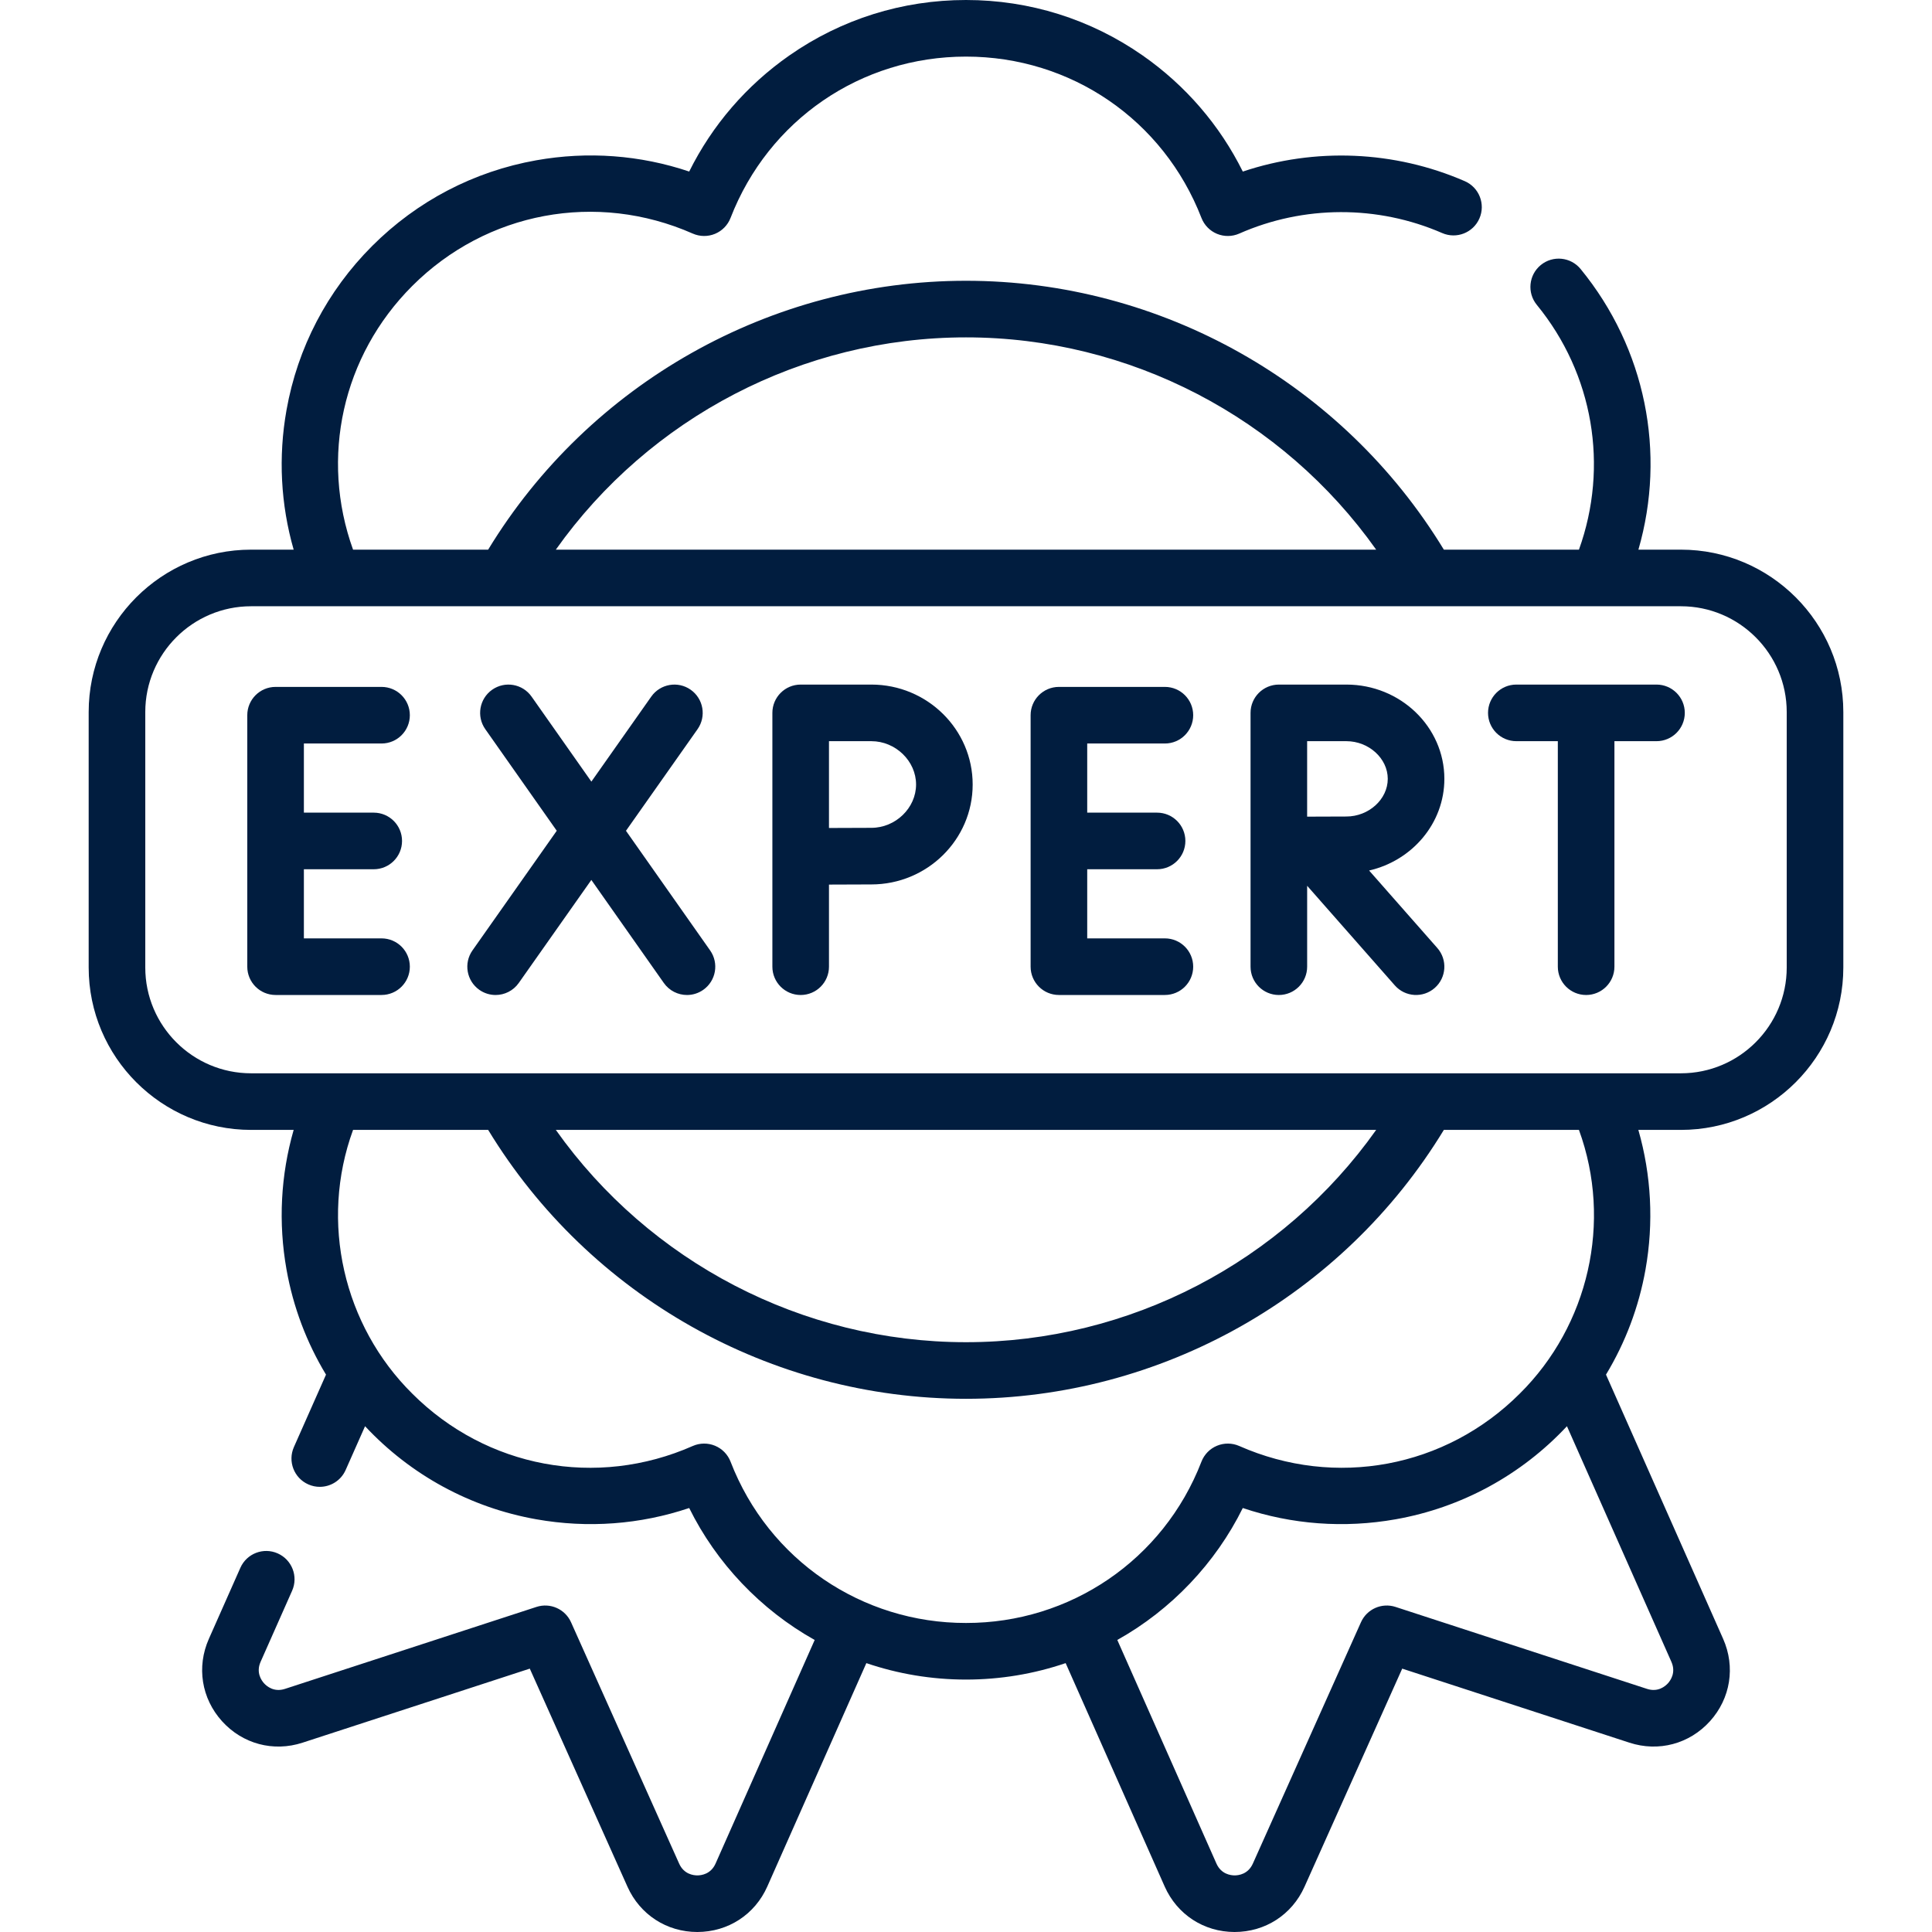
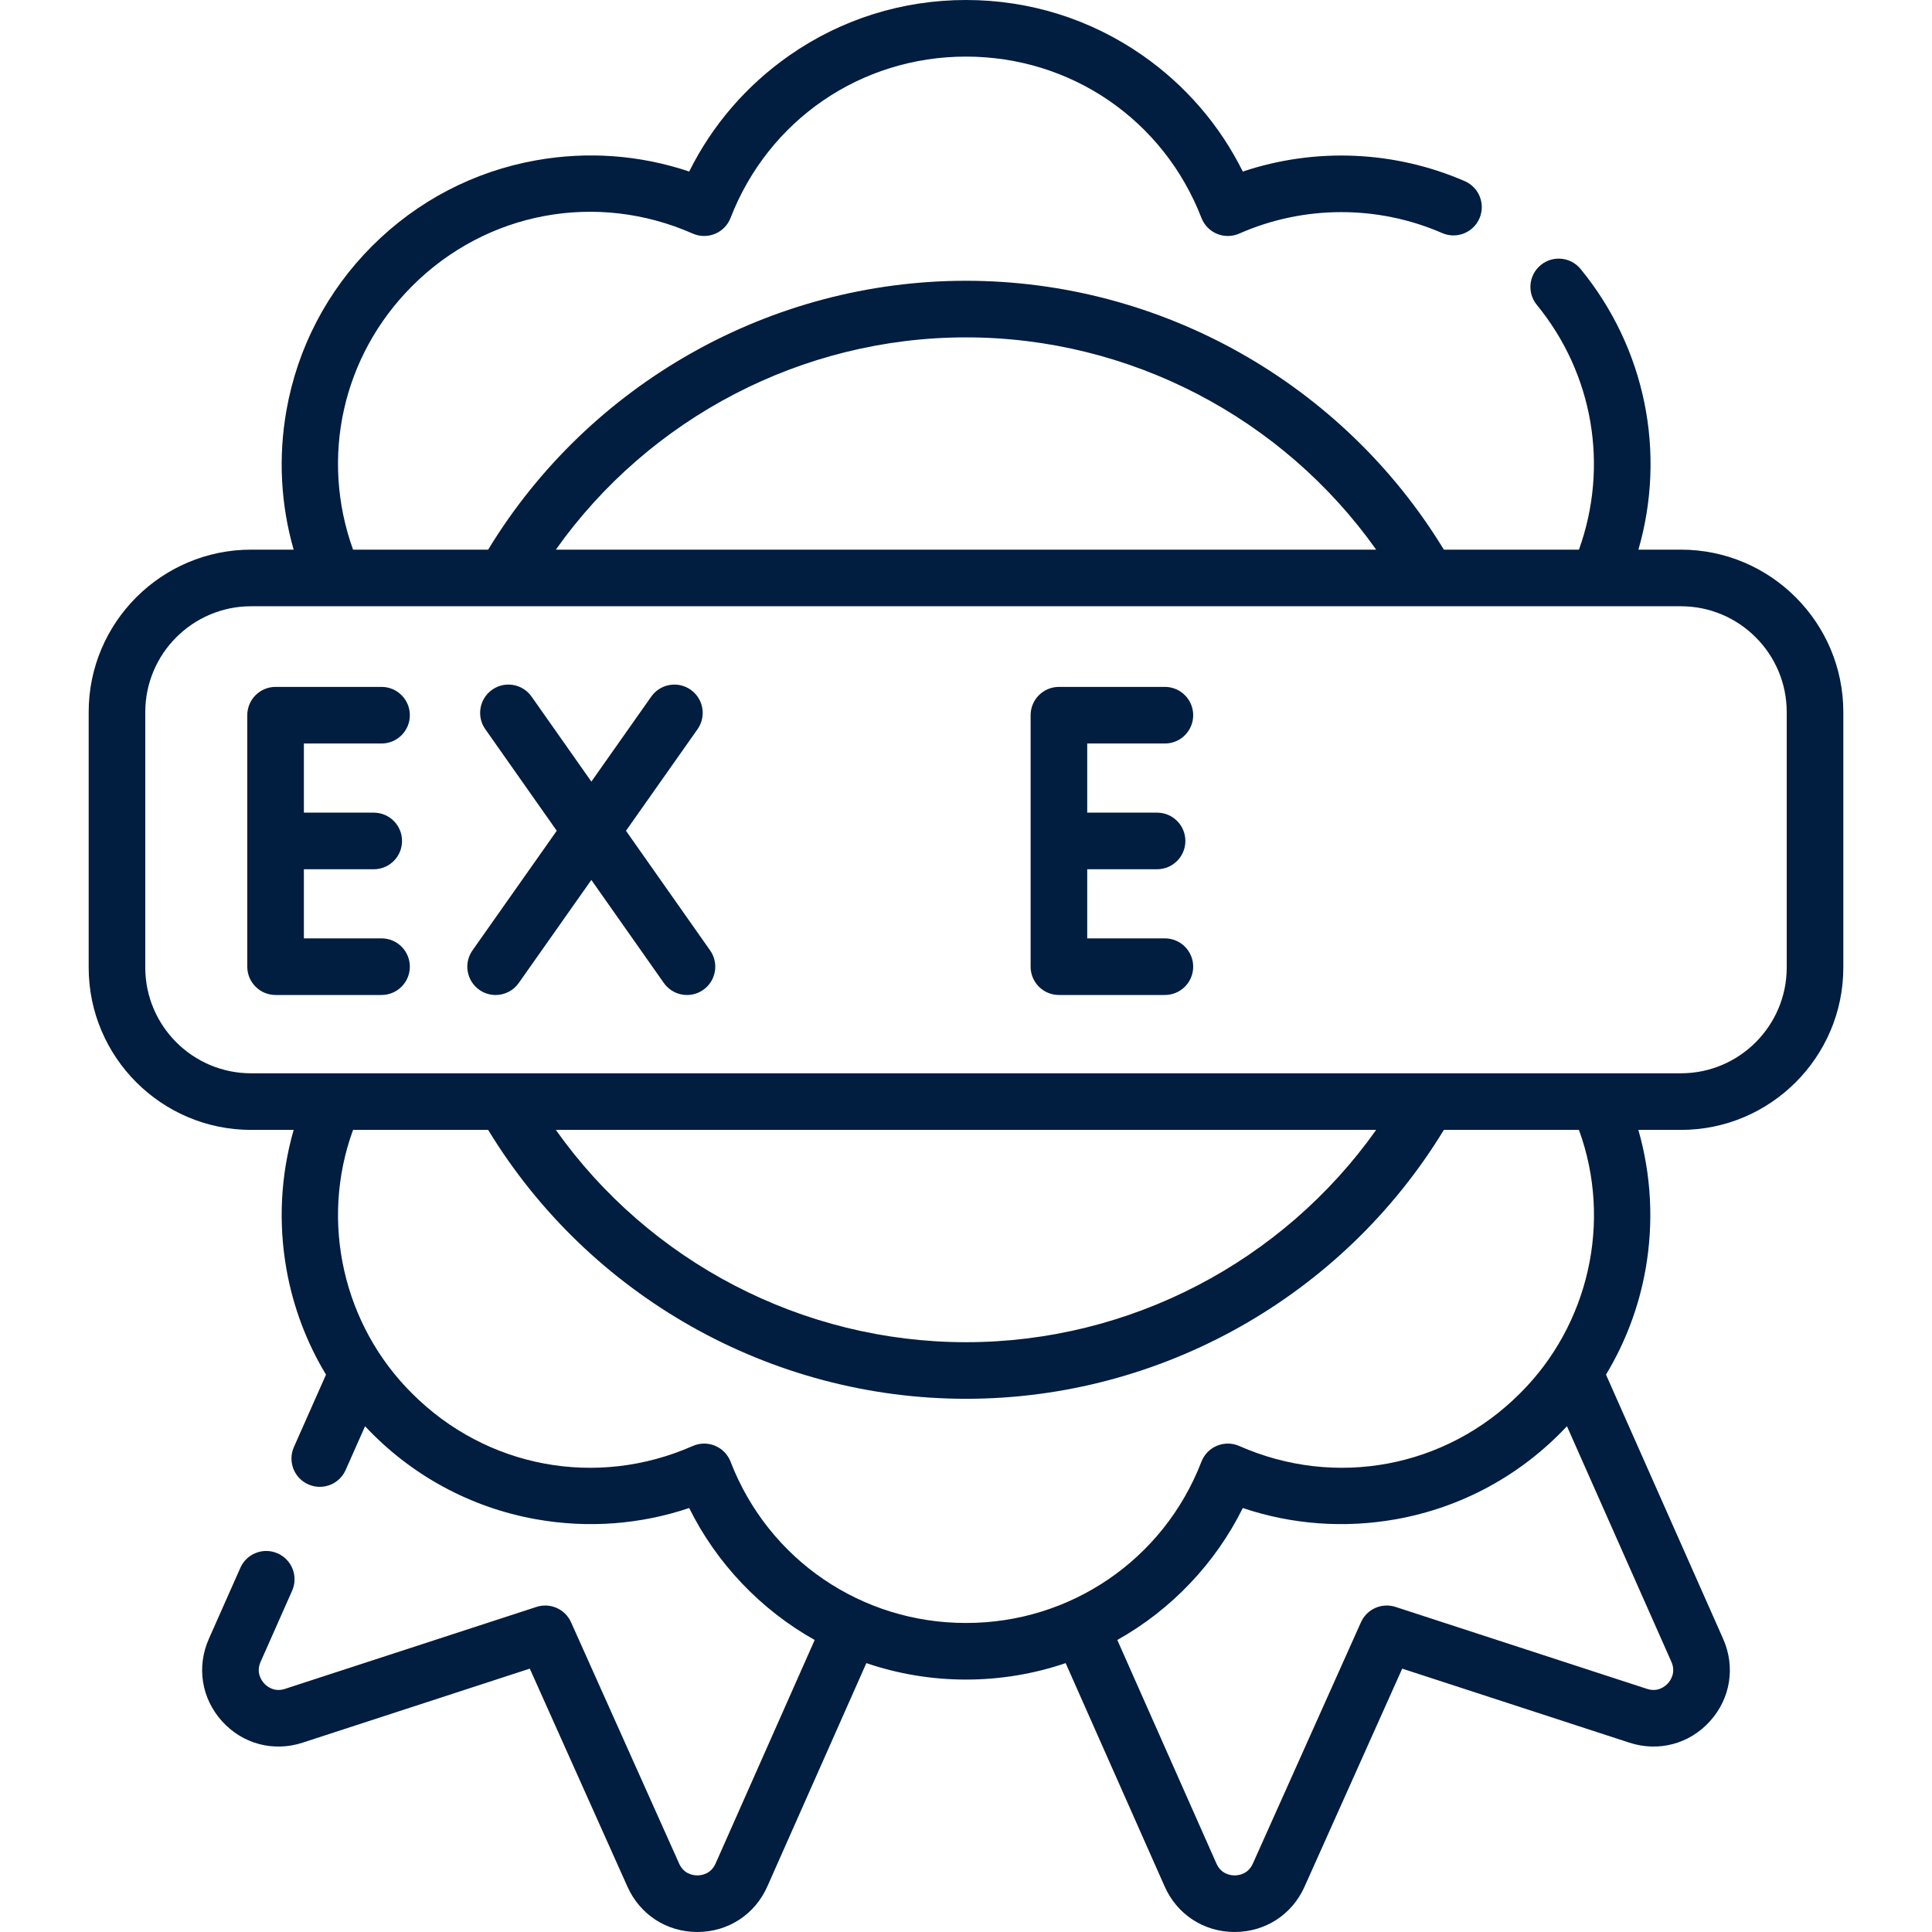
<svg xmlns="http://www.w3.org/2000/svg" width="128" height="128" viewBox="0 0 128 128" fill="none">
  <path d="M111.365 36.416H108.549C110.401 30.002 109.029 23.087 104.72 17.823C104.063 17.021 102.883 16.904 102.081 17.559C101.28 18.215 101.162 19.397 101.818 20.198C105.569 24.78 106.595 30.896 104.61 36.416H95.659C88.957 25.401 76.929 18.602 64 18.602C51.071 18.602 39.043 25.401 32.341 36.416H23.391C21.197 30.325 22.674 23.583 27.31 18.948C32.231 14.026 39.526 12.664 45.896 15.475C46.365 15.681 46.898 15.688 47.371 15.492C47.844 15.296 48.217 14.915 48.401 14.437C50.918 7.945 57.041 3.75 64 3.75C70.96 3.75 77.082 7.945 79.599 14.437C79.784 14.915 80.156 15.296 80.629 15.492C81.103 15.688 81.635 15.682 82.104 15.475C86.371 13.592 91.271 13.579 95.549 15.441C96.499 15.854 97.603 15.42 98.016 14.471C98.43 13.521 97.995 12.416 97.046 12.003C92.385 9.975 87.122 9.763 82.339 11.367C80.814 8.294 78.545 5.658 75.7 3.672C72.257 1.27 68.212 0 64 0C59.788 0 55.742 1.27 52.3 3.672C49.456 5.658 47.187 8.293 45.661 11.365C42.411 10.271 38.944 10.012 35.528 10.62C31.395 11.355 27.636 13.318 24.658 16.296C21.68 19.274 19.717 23.033 18.982 27.166C18.429 30.273 18.597 33.424 19.456 36.416H16.635C10.702 36.416 5.875 41.243 5.875 47.176V64.099C5.875 70.032 10.702 74.859 16.635 74.859H19.456C18.597 77.851 18.429 81.001 18.982 84.109C19.424 86.596 20.314 88.946 21.599 91.073L19.472 95.871C19.052 96.818 19.479 97.926 20.426 98.345C20.673 98.455 20.931 98.507 21.185 98.507C21.904 98.507 22.59 98.091 22.9 97.391L24.186 94.49C27.211 97.73 31.177 99.885 35.528 100.656C38.944 101.263 42.411 101.004 45.661 99.91C47.465 103.56 50.394 106.648 53.975 108.653L47.409 123.464C47.095 124.172 46.461 124.249 46.203 124.25C45.941 124.25 45.31 124.173 44.995 123.469L37.833 107.479C37.441 106.604 36.453 106.165 35.541 106.463L18.883 111.892C18.148 112.132 17.666 111.713 17.492 111.521C17.32 111.33 16.951 110.808 17.265 110.1L19.353 105.391C19.773 104.444 19.346 103.337 18.399 102.917C17.452 102.497 16.344 102.924 15.925 103.871L13.837 108.58C13.014 110.437 13.348 112.526 14.709 114.034C16.07 115.541 18.113 116.087 20.045 115.457L35.1 110.551L41.573 125.002C42.402 126.852 44.174 128 46.201 128C48.242 127.996 50.014 126.84 50.837 124.984L57.398 110.186C59.505 110.903 61.728 111.276 64 111.276C66.272 111.276 68.495 110.903 70.602 110.186L77.162 124.984C77.986 126.841 79.758 127.996 81.789 128C83.826 128 85.598 126.852 86.427 125.002L92.9 110.551L107.955 115.457C109.886 116.086 111.93 115.541 113.291 114.034C114.652 112.526 114.986 110.437 114.163 108.58L106.401 91.073C107.686 88.946 108.576 86.597 109.019 84.11C109.571 81.002 109.403 77.852 108.545 74.859H111.366C117.298 74.859 122.125 70.032 122.125 64.1V47.176C122.125 41.243 117.298 36.416 111.365 36.416ZM64 22.352C74.838 22.352 84.972 27.667 91.175 36.416H36.825C43.028 27.667 53.163 22.352 64 22.352ZM64 107.526C57.122 107.536 50.921 103.364 48.401 96.839C48.217 96.361 47.844 95.98 47.371 95.784C46.897 95.588 46.365 95.594 45.896 95.801C39.526 98.613 32.231 97.25 27.31 92.328C22.758 87.819 21.162 80.958 23.391 74.859H32.342C39.043 85.875 51.071 92.674 64 92.674C76.929 92.674 88.957 85.875 95.659 74.859H104.609C106.838 80.958 105.243 87.819 100.691 92.328C95.77 97.249 88.474 98.612 82.104 95.801C81.636 95.594 81.103 95.588 80.63 95.784C80.156 95.98 79.784 96.361 79.599 96.839C77.079 103.364 70.878 107.536 64 107.526ZM36.825 74.859H91.175C84.972 83.609 74.838 88.924 64 88.924C53.163 88.924 43.028 83.609 36.825 74.859ZM110.734 110.1C111.048 110.807 110.68 111.329 110.507 111.521C110.335 111.712 109.853 112.132 109.117 111.892L92.459 106.463C91.547 106.165 90.558 106.604 90.167 107.479L83.005 123.468C82.689 124.173 82.058 124.25 81.799 124.25C81.538 124.249 80.905 124.172 80.591 123.464L74.024 108.652C77.606 106.648 80.534 103.56 82.338 99.91C85.589 101.004 89.056 101.263 92.472 100.656C96.823 99.885 100.789 97.729 103.814 94.49L110.734 110.1ZM118.375 64.1C118.375 67.965 115.23 71.109 111.365 71.109H16.635C12.77 71.109 9.625 67.965 9.625 64.1V47.176C9.625 43.311 12.77 40.166 16.635 40.166H111.365C115.23 40.166 118.375 43.311 118.375 47.176V64.1Z" fill="#011D3F" />
  <path d="M25.278 49.259C26.314 49.259 27.153 48.419 27.153 47.384C27.153 46.348 26.314 45.509 25.278 45.509H18.258C17.222 45.509 16.383 46.348 16.383 47.384V64.045C16.383 65.081 17.222 65.92 18.258 65.92H25.278C26.314 65.92 27.153 65.081 27.153 64.045C27.153 63.01 26.314 62.17 25.278 62.17H20.133V57.59H24.761C25.797 57.59 26.636 56.75 26.636 55.715C26.636 54.679 25.797 53.84 24.761 53.84H20.133V49.259H25.278V49.259Z" fill="#011D3F" />
  <path d="M77.177 49.259C78.213 49.259 79.052 48.419 79.052 47.384C79.052 46.348 78.213 45.509 77.177 45.509H70.156C69.121 45.509 68.281 46.348 68.281 47.384V64.045C68.281 65.081 69.121 65.92 70.156 65.92H77.177C78.213 65.92 79.052 65.081 79.052 64.045C79.052 63.01 78.213 62.17 77.177 62.17H72.031V57.59H76.659C77.695 57.59 78.534 56.75 78.534 55.715C78.534 54.679 77.695 53.84 76.659 53.84H72.031V49.259H77.177V49.259Z" fill="#011D3F" />
  <path d="M41.472 55.042L46.214 48.311C46.81 47.464 46.607 46.294 45.761 45.698C44.914 45.101 43.745 45.305 43.148 46.151L39.18 51.784L35.218 46.152C34.623 45.305 33.454 45.101 32.606 45.697C31.759 46.293 31.556 47.463 32.152 48.31L36.886 55.04L31.303 62.966C30.707 63.813 30.91 64.982 31.756 65.579C32.084 65.81 32.461 65.921 32.834 65.921C33.423 65.921 34.004 65.644 34.369 65.125L39.178 58.298L43.98 65.124C44.345 65.643 44.926 65.921 45.516 65.921C45.888 65.921 46.265 65.81 46.593 65.579C47.44 64.983 47.643 63.814 47.047 62.967L41.472 55.042Z" fill="#011D3F" />
-   <path d="M109.747 45.355H100.461C99.425 45.355 98.586 46.195 98.586 47.23C98.586 48.266 99.425 49.105 100.461 49.105H103.21V64.046C103.21 65.081 104.049 65.921 105.085 65.921C106.121 65.921 106.96 65.081 106.96 64.046V49.105H109.747C110.783 49.105 111.622 48.266 111.622 47.23C111.622 46.195 110.783 45.355 109.747 45.355Z" fill="#011D3F" />
-   <path d="M95.693 51.6C95.693 48.157 92.78 45.355 89.2 45.355H84.732C83.691 45.355 82.852 46.195 82.852 47.23V64.046C82.852 65.081 83.691 65.921 84.727 65.921C85.762 65.921 86.602 65.081 86.602 64.046V58.685L92.41 65.284C93.096 66.064 94.282 66.135 95.056 65.453C95.834 64.769 95.909 63.584 95.225 62.807L90.707 57.674C93.562 57.018 95.693 54.545 95.693 51.6ZM89.2 54.096C88.598 54.096 87.537 54.1 86.601 54.105V49.105H89.2C90.687 49.105 91.943 50.248 91.943 51.6C91.943 52.953 90.687 54.096 89.2 54.096Z" fill="#011D3F" />
-   <path d="M57.729 45.355H53.047C52.011 45.355 51.172 46.195 51.172 47.23V64.046C51.172 65.081 52.011 65.921 53.047 65.921C54.083 65.921 54.922 65.081 54.922 64.046V58.606C55.92 58.601 57.08 58.596 57.729 58.596C61.431 58.596 64.442 55.626 64.442 51.976C64.442 48.325 61.431 45.355 57.729 45.355ZM57.729 54.846C57.08 54.846 55.922 54.851 54.922 54.856V49.105H57.729C59.335 49.105 60.692 50.42 60.692 51.975C60.692 53.531 59.335 54.846 57.729 54.846Z" fill="#011D3F" />
</svg>